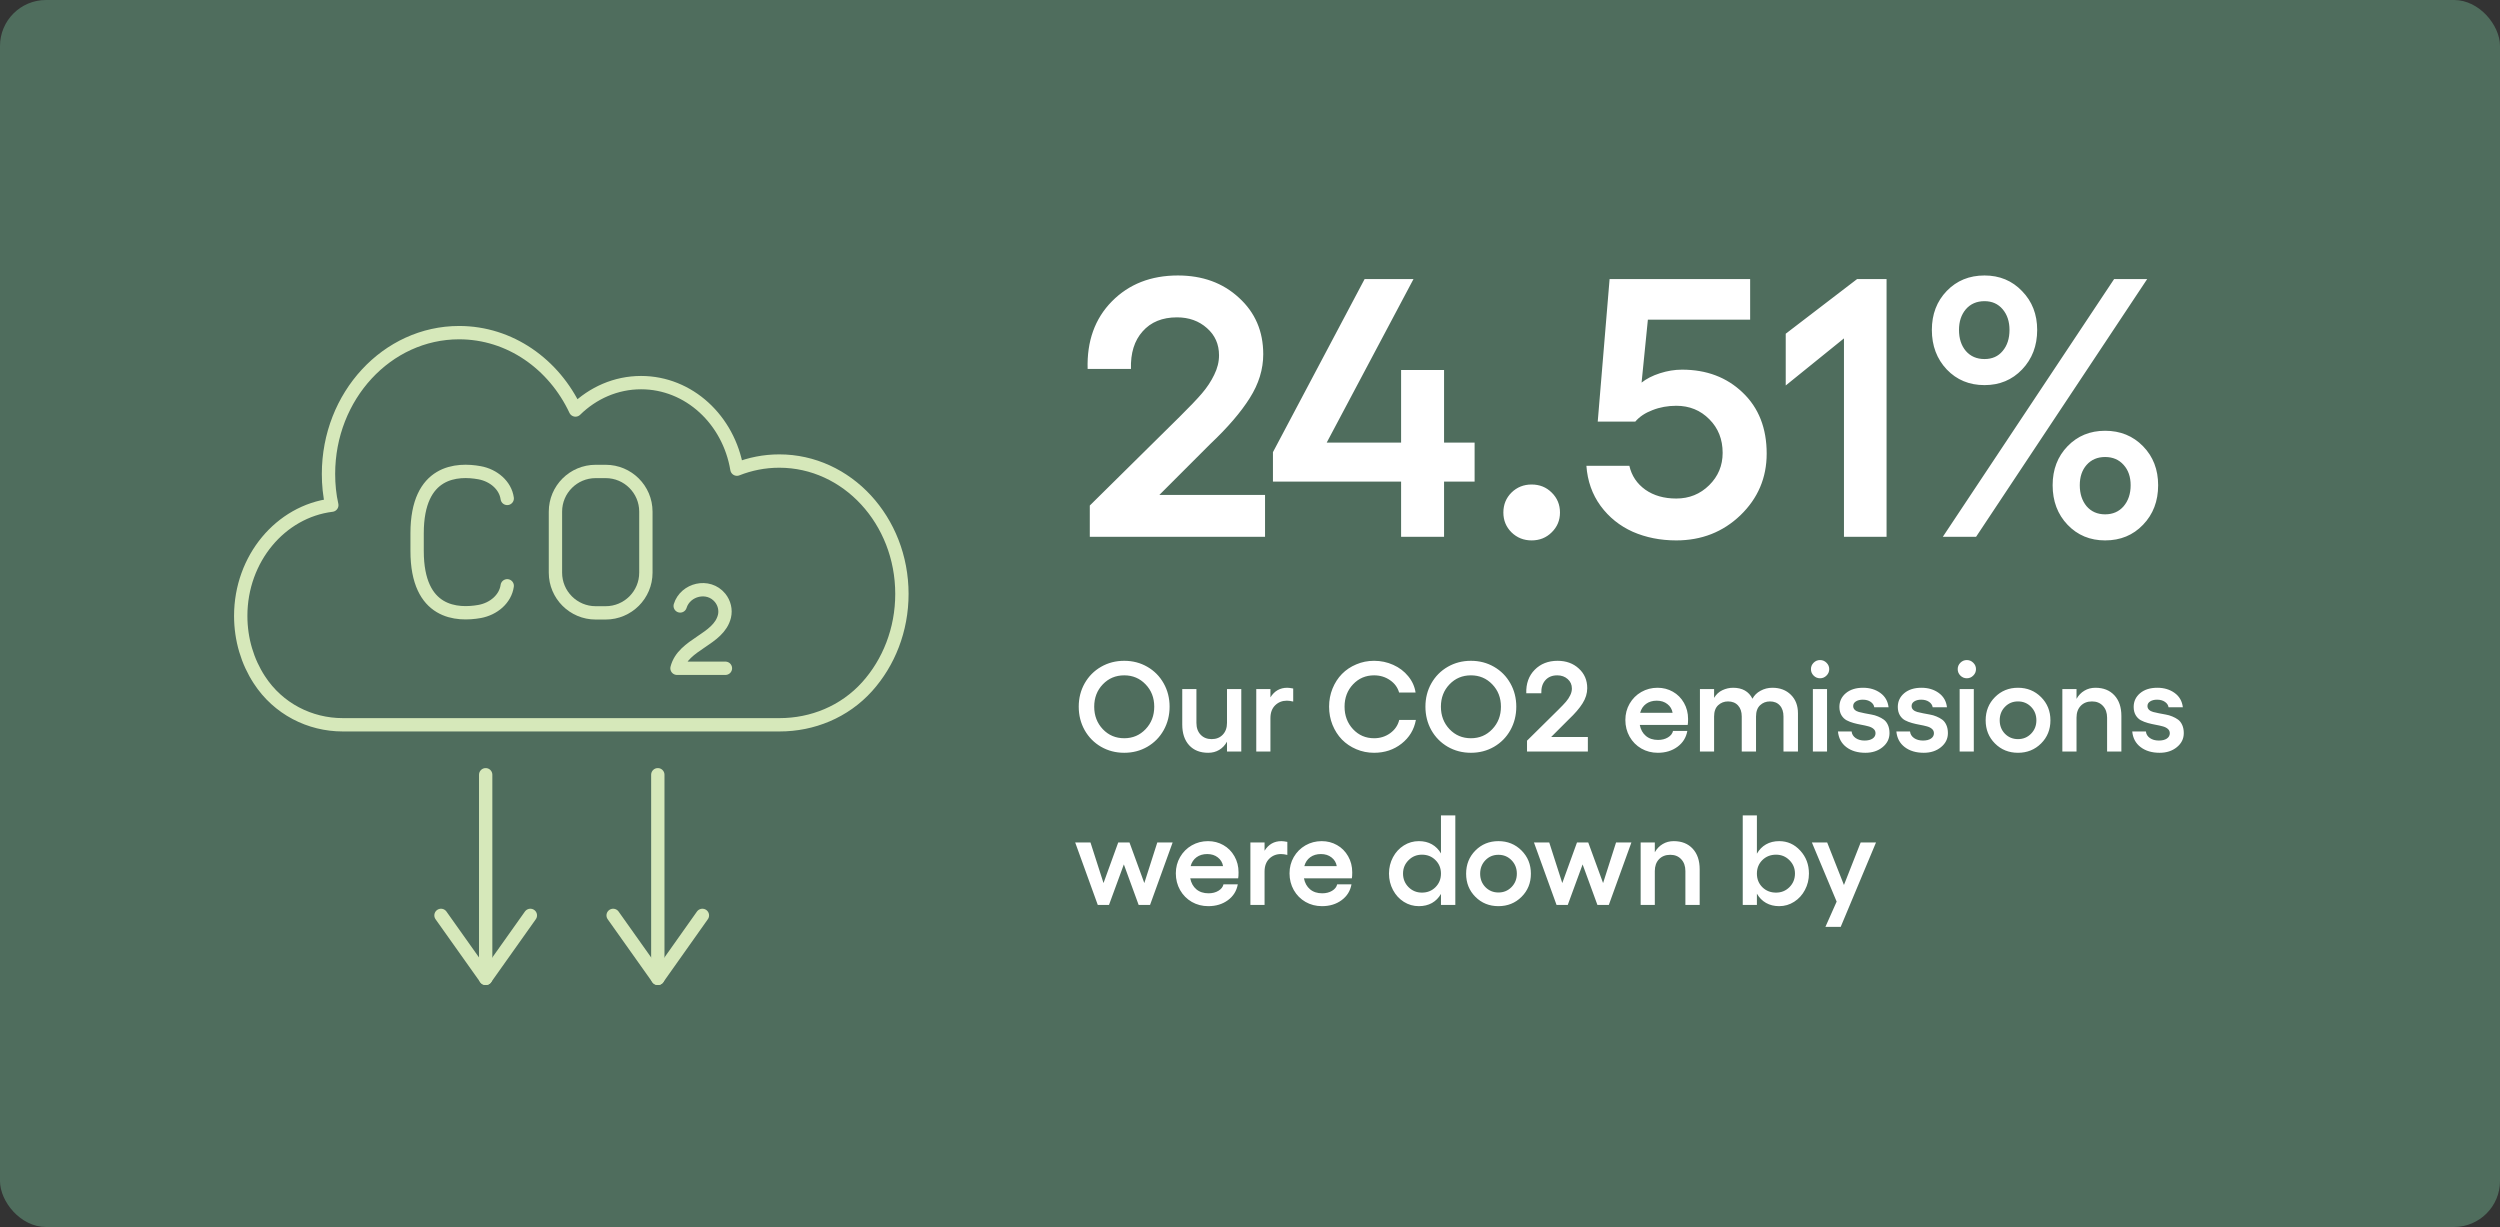
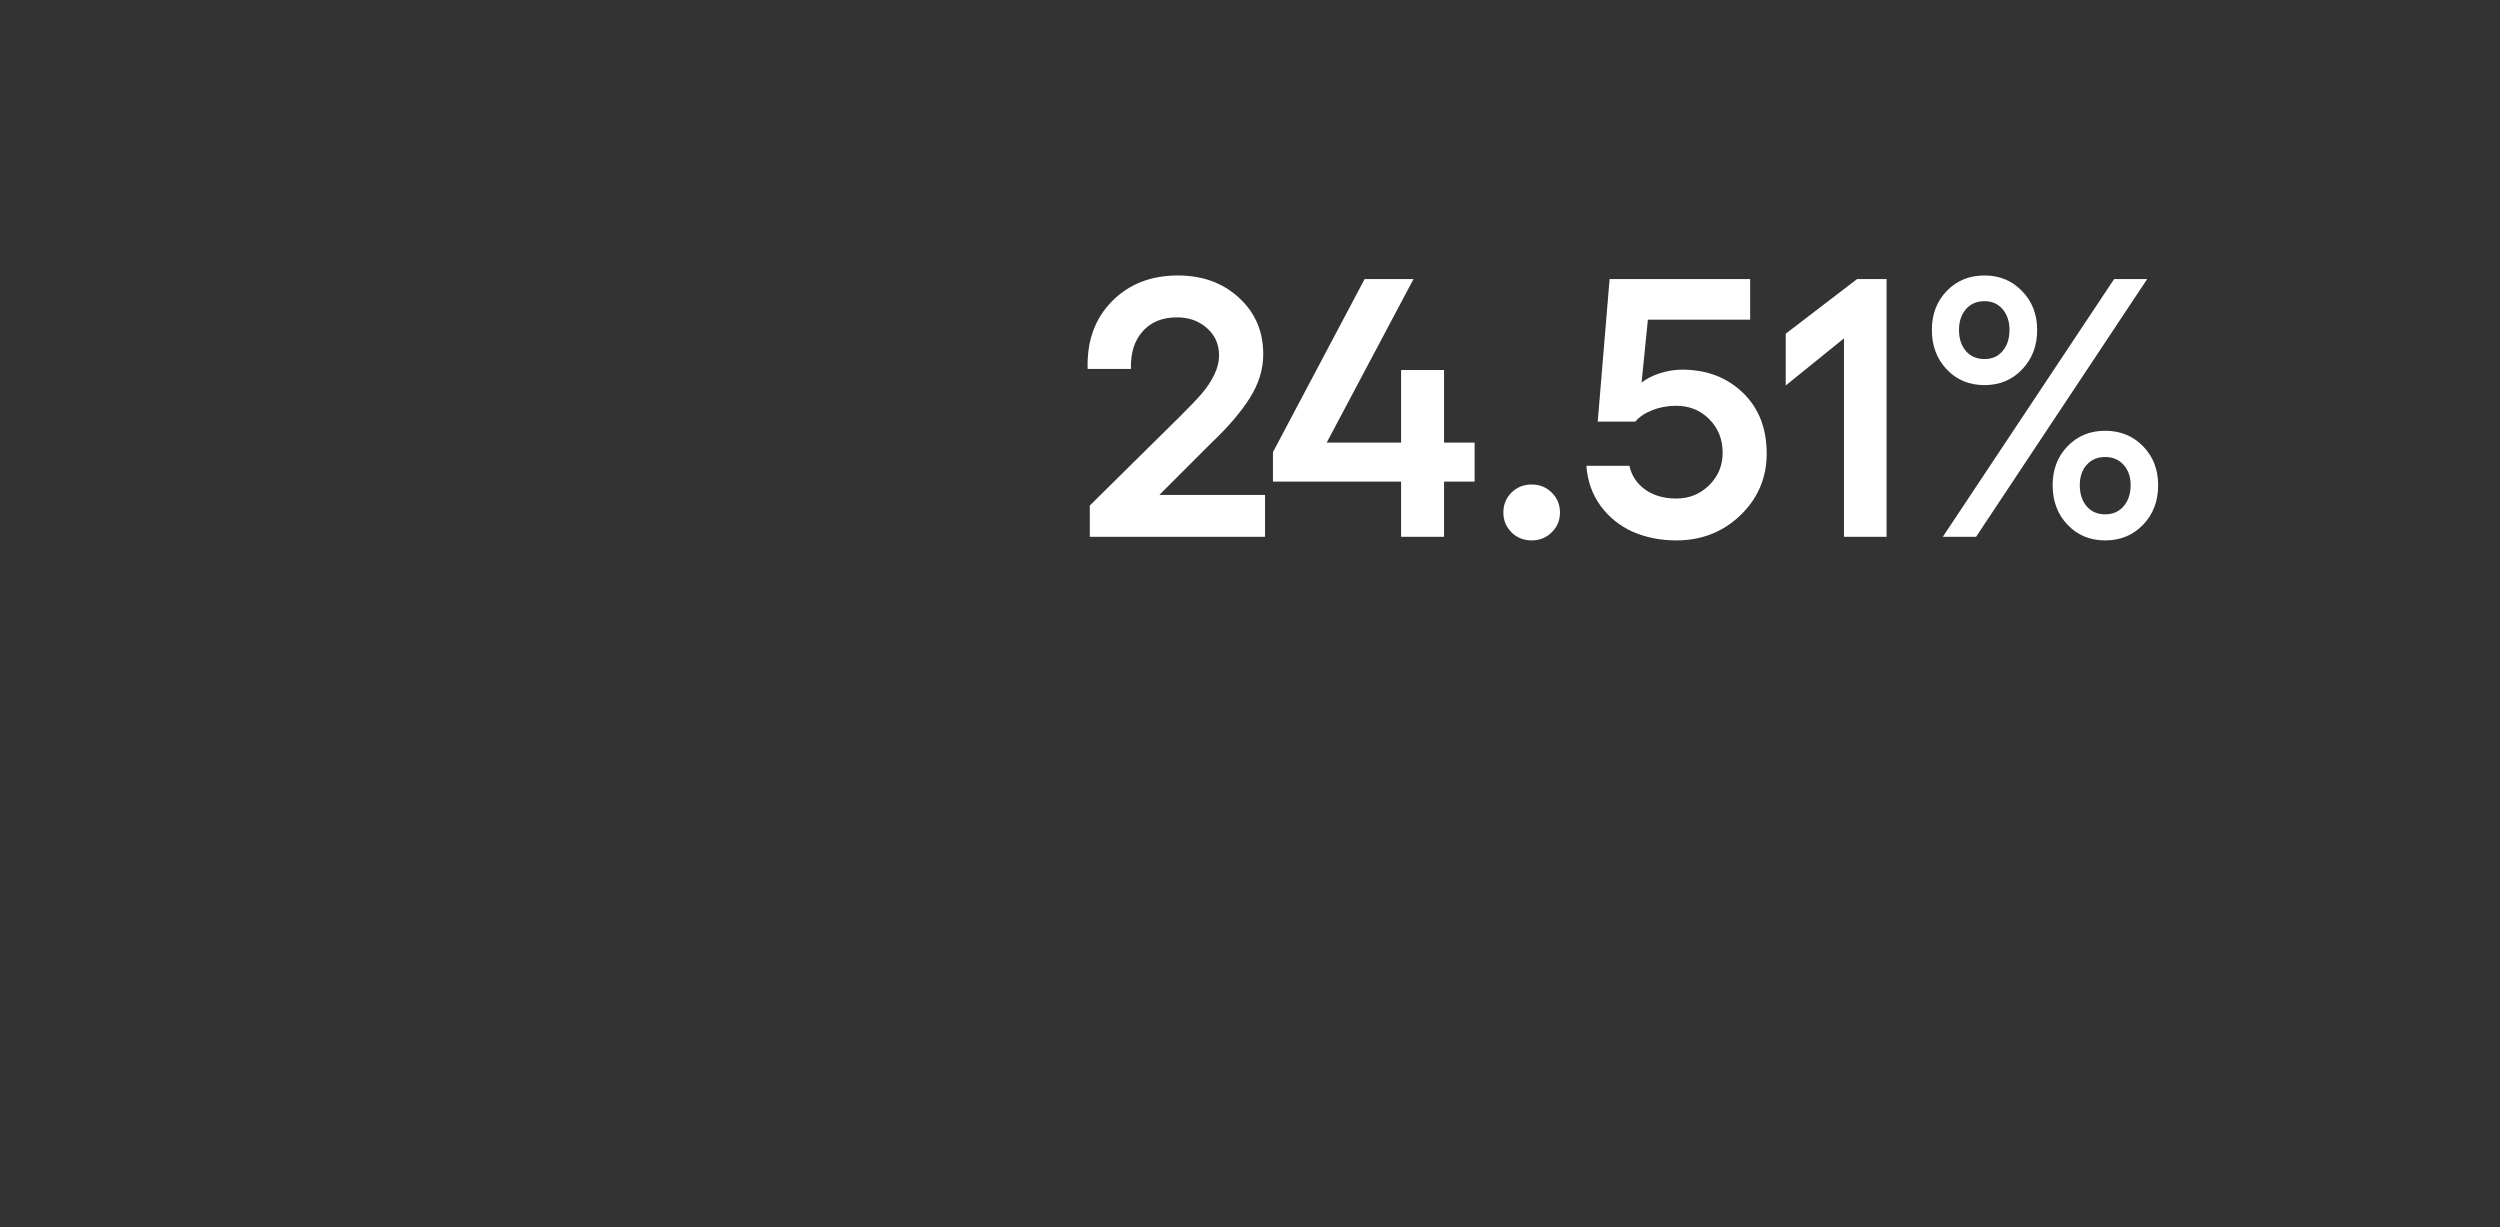
<svg xmlns="http://www.w3.org/2000/svg" width="326" height="160" viewBox="0 0 326 160" fill="none">
  <rect x="0" y="0" width="326" height="160" fill="#333333" stroke="none" />
-   <rect width="326" height="160" rx="6" fill="#4F6D5D" />
-   <path d="M143.58 86.95C144.486 86.429 145.492 86.169 146.599 86.169C147.706 86.169 148.709 86.429 149.61 86.95C150.516 87.471 151.226 88.189 151.742 89.106C152.257 90.018 152.515 91.032 152.515 92.15C152.515 93.272 152.257 94.295 151.742 95.217C151.226 96.134 150.516 96.855 149.61 97.382C148.709 97.902 147.706 98.163 146.599 98.163C145.492 98.163 144.486 97.902 143.58 97.382C142.674 96.855 141.961 96.134 141.44 95.217C140.925 94.295 140.667 93.272 140.667 92.15C140.667 91.032 140.925 90.018 141.44 89.106C141.961 88.189 142.674 87.471 143.58 86.95ZM146.599 88.065C145.487 88.065 144.557 88.455 143.808 89.237C143.06 90.018 142.685 90.989 142.685 92.15C142.685 93.316 143.06 94.295 143.808 95.087C144.557 95.874 145.487 96.267 146.599 96.267C147.706 96.267 148.633 95.874 149.382 95.087C150.136 94.295 150.513 93.316 150.513 92.15C150.513 90.989 150.136 90.018 149.382 89.237C148.633 88.455 147.706 88.065 146.599 88.065ZM160.001 89.855H161.864V98H160.001V96.714C159.74 97.181 159.401 97.539 158.984 97.788C158.566 98.038 158.089 98.163 157.551 98.163C156.499 98.163 155.672 97.837 155.07 97.186C154.468 96.53 154.166 95.629 154.166 94.485V89.855H156.014V94.265C156.014 94.905 156.195 95.418 156.559 95.803C156.922 96.188 157.402 96.381 157.999 96.381C158.601 96.381 159.084 96.188 159.447 95.803C159.816 95.418 160.001 94.905 160.001 94.265V89.855ZM167.861 89.684C168.04 89.684 168.298 89.717 168.634 89.782V91.482C168.319 91.406 168.045 91.368 167.812 91.368C167.199 91.368 166.687 91.572 166.274 91.979C165.867 92.385 165.664 92.942 165.664 93.647V98H163.817V89.855H165.664V90.937C166.179 90.102 166.912 89.684 167.861 89.684ZM179.18 98.163C178.36 98.163 177.587 98.008 176.861 97.699C176.134 97.39 175.51 96.969 174.989 96.438C174.474 95.906 174.064 95.269 173.76 94.525C173.462 93.782 173.313 92.99 173.313 92.15C173.313 91.314 173.462 90.528 173.76 89.79C174.064 89.047 174.474 88.412 174.989 87.886C175.51 87.354 176.134 86.936 176.861 86.633C177.587 86.323 178.36 86.169 179.18 86.169C180.064 86.169 180.896 86.345 181.678 86.698C182.464 87.05 183.115 87.544 183.63 88.179C184.151 88.808 184.471 89.516 184.591 90.302H182.442C182.253 89.641 181.857 89.104 181.254 88.691C180.652 88.274 179.961 88.065 179.18 88.065C178.089 88.065 177.175 88.455 176.437 89.237C175.7 90.018 175.331 90.989 175.331 92.15C175.331 93.316 175.7 94.295 176.437 95.087C177.175 95.874 178.089 96.267 179.18 96.267C179.972 96.267 180.671 96.047 181.279 95.608C181.892 95.163 182.285 94.588 182.459 93.883H184.631C184.398 95.147 183.774 96.177 182.76 96.975C181.751 97.767 180.557 98.163 179.18 98.163ZM188.789 86.95C189.695 86.429 190.702 86.169 191.808 86.169C192.915 86.169 193.918 86.429 194.819 86.95C195.725 87.471 196.435 88.189 196.951 89.106C197.466 90.018 197.724 91.032 197.724 92.15C197.724 93.272 197.466 94.295 196.951 95.217C196.435 96.134 195.725 96.855 194.819 97.382C193.918 97.902 192.915 98.163 191.808 98.163C190.702 98.163 189.695 97.902 188.789 97.382C187.883 96.855 187.17 96.134 186.649 95.217C186.134 94.295 185.876 93.272 185.876 92.15C185.876 91.032 186.134 90.018 186.649 89.106C187.17 88.189 187.883 87.471 188.789 86.95ZM191.808 88.065C190.696 88.065 189.766 88.455 189.017 89.237C188.269 90.018 187.894 90.989 187.894 92.15C187.894 93.316 188.269 94.295 189.017 95.087C189.766 95.874 190.696 96.267 191.808 96.267C192.915 96.267 193.842 95.874 194.591 95.087C195.345 94.295 195.722 93.316 195.722 92.15C195.722 90.989 195.345 90.018 194.591 89.237C193.842 88.455 192.915 88.065 191.808 88.065ZM199.123 98V96.584L203.192 92.564C203.637 92.125 203.973 91.772 204.201 91.507C204.429 91.241 204.613 90.962 204.754 90.669C204.901 90.376 204.974 90.08 204.974 89.782C204.974 89.283 204.792 88.873 204.429 88.553C204.065 88.228 203.612 88.065 203.07 88.065C202.408 88.065 201.89 88.276 201.516 88.699C201.141 89.117 200.965 89.684 200.987 90.4H199.026C198.988 89.141 199.354 88.122 200.124 87.341C200.894 86.559 201.89 86.169 203.11 86.169C204.228 86.169 205.15 86.505 205.877 87.178C206.609 87.845 206.975 88.697 206.975 89.733C206.975 90.416 206.772 91.078 206.365 91.718C205.964 92.358 205.367 93.053 204.575 93.801L202.272 96.104H207.057V98H199.123ZM220.125 93.752C220.125 94.127 220.109 94.387 220.076 94.534H213.827C213.946 95.141 214.212 95.619 214.624 95.966C215.037 96.313 215.565 96.487 216.211 96.487C216.71 96.487 217.139 96.378 217.497 96.161C217.86 95.944 218.082 95.662 218.164 95.315H220.027C219.875 96.172 219.447 96.861 218.742 97.382C218.036 97.902 217.182 98.163 216.178 98.163C215.392 98.163 214.676 97.978 214.03 97.609C213.385 97.235 212.875 96.72 212.501 96.063C212.132 95.407 211.947 94.68 211.947 93.883C211.947 93.107 212.132 92.399 212.501 91.759C212.875 91.113 213.382 90.606 214.022 90.237C214.668 89.868 215.376 89.684 216.146 89.684C216.873 89.684 217.537 89.855 218.139 90.197C218.747 90.538 219.23 91.024 219.588 91.653C219.946 92.277 220.125 92.977 220.125 93.752ZM213.876 92.947H218.107C218.026 92.475 217.798 92.095 217.423 91.808C217.055 91.515 216.593 91.368 216.04 91.368C215.492 91.368 215.028 91.507 214.649 91.783C214.269 92.06 214.011 92.448 213.876 92.947ZM231.118 89.684C232.111 89.684 232.913 89.988 233.526 90.595C234.145 91.198 234.454 92.006 234.454 93.02V98H232.566V93.435C232.566 92.822 232.409 92.342 232.094 91.995C231.78 91.642 231.348 91.466 230.801 91.466C230.296 91.466 229.868 91.632 229.515 91.962C229.162 92.293 228.986 92.784 228.986 93.435V98H227.123V93.435C227.123 92.822 226.963 92.342 226.643 91.995C226.323 91.642 225.886 91.466 225.333 91.466C224.833 91.466 224.405 91.632 224.047 91.962C223.694 92.293 223.518 92.784 223.518 93.435V98H221.671V89.855H223.518V91.002C223.795 90.541 224.155 90.207 224.6 90.001C225.05 89.79 225.517 89.684 226 89.684C227.199 89.684 228.039 90.161 228.522 91.116C228.75 90.677 229.1 90.329 229.572 90.075C230.044 89.814 230.559 89.684 231.118 89.684ZM236.496 86.421C236.73 86.188 237.009 86.071 237.335 86.071C237.66 86.071 237.939 86.188 238.173 86.421C238.411 86.654 238.531 86.931 238.531 87.251C238.531 87.582 238.411 87.864 238.173 88.097C237.939 88.331 237.66 88.447 237.335 88.447C237.009 88.447 236.73 88.331 236.496 88.097C236.263 87.864 236.147 87.582 236.147 87.251C236.147 86.931 236.263 86.654 236.496 86.421ZM236.399 89.855H238.246V98H236.399V89.855ZM243.242 98.163C242.233 98.163 241.406 97.916 240.76 97.422C240.115 96.929 239.751 96.248 239.67 95.38H241.452C241.484 95.733 241.658 96.02 241.973 96.242C242.287 96.459 242.675 96.568 243.136 96.568C243.581 96.568 243.931 96.481 244.186 96.308C244.441 96.134 244.568 95.903 244.568 95.616C244.568 95.383 244.482 95.193 244.308 95.046C244.134 94.894 243.909 94.783 243.633 94.713C243.356 94.637 243.049 94.569 242.713 94.509C242.382 94.45 242.049 94.374 241.712 94.281C241.376 94.189 241.069 94.07 240.793 93.923C240.516 93.772 240.291 93.549 240.117 93.256C239.944 92.958 239.857 92.6 239.857 92.182C239.857 91.461 240.136 90.864 240.695 90.392C241.259 89.92 242.008 89.684 242.941 89.684C243.82 89.684 244.571 89.909 245.195 90.359C245.819 90.81 246.177 91.433 246.269 92.231H244.406C244.362 91.943 244.205 91.707 243.934 91.523C243.662 91.333 243.321 91.238 242.908 91.238C242.54 91.238 242.238 91.314 242.005 91.466C241.772 91.612 241.655 91.813 241.655 92.068C241.655 92.263 241.723 92.426 241.859 92.556C241.994 92.687 242.173 92.781 242.396 92.841C242.618 92.895 242.87 92.952 243.153 93.012C243.435 93.072 243.725 93.126 244.023 93.175C244.322 93.224 244.612 93.308 244.894 93.427C245.176 93.541 245.428 93.679 245.651 93.842C245.873 94.005 246.052 94.238 246.188 94.542C246.323 94.84 246.391 95.193 246.391 95.6C246.391 96.332 246.09 96.942 245.488 97.43C244.891 97.919 244.143 98.163 243.242 98.163ZM250.858 98.163C249.849 98.163 249.022 97.916 248.376 97.422C247.731 96.929 247.367 96.248 247.286 95.38H249.068C249.101 95.733 249.274 96.02 249.589 96.242C249.903 96.459 250.291 96.568 250.752 96.568C251.197 96.568 251.547 96.481 251.802 96.308C252.057 96.134 252.185 95.903 252.185 95.616C252.185 95.383 252.098 95.193 251.924 95.046C251.751 94.894 251.525 94.783 251.249 94.713C250.972 94.637 250.666 94.569 250.329 94.509C249.998 94.45 249.665 94.374 249.328 94.281C248.992 94.189 248.686 94.07 248.409 93.923C248.132 93.772 247.907 93.549 247.734 93.256C247.56 92.958 247.473 92.6 247.473 92.182C247.473 91.461 247.753 90.864 248.311 90.392C248.876 89.92 249.624 89.684 250.557 89.684C251.436 89.684 252.187 89.909 252.811 90.359C253.435 90.81 253.793 91.433 253.885 92.231H252.022C251.978 91.943 251.821 91.707 251.55 91.523C251.279 91.333 250.937 91.238 250.525 91.238C250.156 91.238 249.855 91.314 249.621 91.466C249.388 91.612 249.272 91.813 249.272 92.068C249.272 92.263 249.339 92.426 249.475 92.556C249.611 92.687 249.79 92.781 250.012 92.841C250.234 92.895 250.487 92.952 250.769 93.012C251.051 93.072 251.341 93.126 251.639 93.175C251.938 93.224 252.228 93.308 252.51 93.427C252.792 93.541 253.044 93.679 253.267 93.842C253.489 94.005 253.668 94.238 253.804 94.542C253.939 94.84 254.007 95.193 254.007 95.6C254.007 96.332 253.706 96.942 253.104 97.43C252.507 97.919 251.759 98.163 250.858 98.163ZM255.635 86.421C255.868 86.188 256.147 86.071 256.473 86.071C256.798 86.071 257.078 86.188 257.311 86.421C257.55 86.654 257.669 86.931 257.669 87.251C257.669 87.582 257.55 87.864 257.311 88.097C257.078 88.331 256.798 88.447 256.473 88.447C256.147 88.447 255.868 88.331 255.635 88.097C255.401 87.864 255.285 87.582 255.285 87.251C255.285 86.931 255.401 86.654 255.635 86.421ZM255.537 89.855H257.384V98H255.537V89.855ZM260.143 90.905C260.951 90.091 261.952 89.684 263.145 89.684C264.338 89.684 265.342 90.091 266.156 90.905C266.969 91.718 267.376 92.727 267.376 93.931C267.376 95.136 266.969 96.142 266.156 96.95C265.342 97.759 264.338 98.163 263.145 98.163C261.952 98.163 260.951 97.759 260.143 96.95C259.334 96.142 258.93 95.136 258.93 93.931C258.93 92.727 259.334 91.718 260.143 90.905ZM264.854 92.174C264.393 91.702 263.823 91.466 263.145 91.466C262.467 91.466 261.9 91.702 261.444 92.174C260.989 92.646 260.761 93.232 260.761 93.931C260.761 94.626 260.989 95.209 261.444 95.681C261.906 96.147 262.472 96.381 263.145 96.381C263.823 96.381 264.393 96.145 264.854 95.673C265.315 95.201 265.545 94.62 265.545 93.931C265.545 93.232 265.315 92.646 264.854 92.174ZM273.243 89.684C274.285 89.684 275.109 90.012 275.717 90.669C276.324 91.325 276.628 92.22 276.628 93.354V98H274.765V93.582C274.765 92.942 274.583 92.429 274.22 92.044C273.861 91.659 273.387 91.466 272.796 91.466C272.183 91.466 271.692 91.659 271.323 92.044C270.959 92.429 270.778 92.942 270.778 93.582V98H268.93V89.855H270.778V91.132C271.038 90.671 271.38 90.316 271.803 90.066C272.226 89.811 272.706 89.684 273.243 89.684ZM281.616 98.163C280.607 98.163 279.78 97.916 279.134 97.422C278.489 96.929 278.125 96.248 278.044 95.38H279.826C279.858 95.733 280.032 96.02 280.347 96.242C280.661 96.459 281.049 96.568 281.51 96.568C281.955 96.568 282.305 96.481 282.56 96.308C282.815 96.134 282.942 95.903 282.942 95.616C282.942 95.383 282.856 95.193 282.682 95.046C282.508 94.894 282.283 94.783 282.007 94.713C281.73 94.637 281.423 94.569 281.087 94.509C280.756 94.45 280.423 94.374 280.086 94.281C279.75 94.189 279.443 94.07 279.167 93.923C278.89 93.772 278.665 93.549 278.491 93.256C278.318 92.958 278.231 92.6 278.231 92.182C278.231 91.461 278.51 90.864 279.069 90.392C279.633 89.92 280.382 89.684 281.315 89.684C282.194 89.684 282.945 89.909 283.569 90.359C284.193 90.81 284.551 91.433 284.643 92.231H282.78C282.736 91.943 282.579 91.707 282.308 91.523C282.036 91.333 281.695 91.238 281.282 91.238C280.914 91.238 280.612 91.314 280.379 91.466C280.146 91.612 280.029 91.813 280.029 92.068C280.029 92.263 280.097 92.426 280.233 92.556C280.368 92.687 280.547 92.781 280.77 92.841C280.992 92.895 281.244 92.952 281.527 93.012C281.809 93.072 282.099 93.126 282.397 93.175C282.696 93.224 282.986 93.308 283.268 93.427C283.55 93.541 283.802 93.679 284.025 93.842C284.247 94.005 284.426 94.238 284.562 94.542C284.697 94.84 284.765 95.193 284.765 95.6C284.765 96.332 284.464 96.942 283.862 97.43C283.265 97.919 282.517 98.163 281.616 98.163ZM143.149 118L140.203 109.855H142.197L143.898 115.152L145.818 109.855H147.283L149.219 115.152L150.912 109.855H152.913L149.968 118H148.479L146.55 112.719L144.614 118H143.149ZM161.506 113.752C161.506 114.127 161.49 114.387 161.457 114.534H155.208C155.327 115.141 155.593 115.619 156.005 115.966C156.418 116.313 156.947 116.487 157.592 116.487C158.091 116.487 158.52 116.378 158.878 116.161C159.241 115.944 159.464 115.662 159.545 115.315H161.408C161.257 116.172 160.828 116.861 160.123 117.382C159.418 117.902 158.563 118.163 157.56 118.163C156.773 118.163 156.057 117.978 155.411 117.609C154.766 117.235 154.256 116.72 153.882 116.063C153.513 115.407 153.328 114.68 153.328 113.883C153.328 113.107 153.513 112.399 153.882 111.759C154.256 111.113 154.763 110.606 155.403 110.237C156.049 109.868 156.757 109.684 157.527 109.684C158.254 109.684 158.918 109.855 159.521 110.197C160.128 110.538 160.611 111.024 160.969 111.653C161.327 112.277 161.506 112.977 161.506 113.752ZM155.257 112.947H159.488C159.407 112.475 159.179 112.095 158.805 111.808C158.436 111.515 157.975 111.368 157.421 111.368C156.873 111.368 156.41 111.507 156.03 111.783C155.65 112.06 155.392 112.448 155.257 112.947ZM167.096 109.684C167.275 109.684 167.533 109.717 167.869 109.782V111.482C167.555 111.406 167.281 111.368 167.047 111.368C166.434 111.368 165.922 111.572 165.509 111.979C165.103 112.385 164.899 112.942 164.899 113.647V118H163.052V109.855H164.899V110.937C165.415 110.102 166.147 109.684 167.096 109.684ZM176.332 113.752C176.332 114.127 176.315 114.387 176.283 114.534H170.034C170.153 115.141 170.419 115.619 170.831 115.966C171.243 116.313 171.772 116.487 172.418 116.487C172.917 116.487 173.345 116.378 173.703 116.161C174.067 115.944 174.289 115.662 174.371 115.315H176.234C176.082 116.172 175.654 116.861 174.948 117.382C174.243 117.902 173.389 118.163 172.385 118.163C171.599 118.163 170.883 117.978 170.237 117.609C169.591 117.235 169.082 116.72 168.707 116.063C168.338 115.407 168.154 114.68 168.154 113.883C168.154 113.107 168.338 112.399 168.707 111.759C169.082 111.113 169.589 110.606 170.229 110.237C170.874 109.868 171.582 109.684 172.353 109.684C173.08 109.684 173.744 109.855 174.346 110.197C174.954 110.538 175.437 111.024 175.795 111.653C176.153 112.277 176.332 112.977 176.332 113.752ZM170.082 112.947H174.314C174.232 112.475 174.004 112.095 173.63 111.808C173.261 111.515 172.8 111.368 172.247 111.368C171.699 111.368 171.235 111.507 170.855 111.783C170.476 112.06 170.218 112.448 170.082 112.947ZM187.902 106.332H189.774V118H187.902V116.568C187.604 117.083 187.211 117.479 186.723 117.756C186.234 118.027 185.667 118.163 185.022 118.163C184.311 118.163 183.658 117.976 183.061 117.601C182.464 117.222 181.992 116.706 181.645 116.055C181.298 115.399 181.124 114.686 181.124 113.915C181.124 113.145 181.298 112.434 181.645 111.783C181.992 111.132 182.464 110.62 183.061 110.245C183.658 109.871 184.311 109.684 185.022 109.684C185.667 109.684 186.234 109.822 186.723 110.099C187.211 110.376 187.604 110.772 187.902 111.287V106.332ZM185.421 116.397C186.126 116.397 186.714 116.161 187.186 115.689C187.664 115.212 187.902 114.62 187.902 113.915C187.902 113.215 187.664 112.63 187.186 112.158C186.714 111.686 186.126 111.45 185.421 111.45C184.732 111.45 184.149 111.691 183.671 112.174C183.194 112.651 182.955 113.232 182.955 113.915C182.955 114.61 183.194 115.198 183.671 115.681C184.149 116.158 184.732 116.397 185.421 116.397ZM192.394 110.905C193.202 110.091 194.203 109.684 195.397 109.684C196.59 109.684 197.594 110.091 198.407 110.905C199.221 111.718 199.628 112.727 199.628 113.932C199.628 115.136 199.221 116.142 198.407 116.95C197.594 117.759 196.59 118.163 195.397 118.163C194.203 118.163 193.202 117.759 192.394 116.95C191.586 116.142 191.182 115.136 191.182 113.932C191.182 112.727 191.586 111.718 192.394 110.905ZM197.105 112.174C196.644 111.702 196.075 111.466 195.397 111.466C194.718 111.466 194.152 111.702 193.696 112.174C193.24 112.646 193.012 113.232 193.012 113.932C193.012 114.626 193.24 115.209 193.696 115.681C194.157 116.147 194.724 116.381 195.397 116.381C196.075 116.381 196.644 116.145 197.105 115.673C197.566 115.201 197.797 114.62 197.797 113.932C197.797 113.232 197.566 112.646 197.105 112.174ZM202.972 118L200.027 109.855H202.02L203.721 115.152L205.641 109.855H207.106L209.042 115.152L210.735 109.855H212.736L209.791 118H208.302L206.373 112.719L204.437 118H202.972ZM218.253 109.684C219.295 109.684 220.119 110.012 220.727 110.669C221.335 111.325 221.638 112.22 221.638 113.354V118H219.775V113.582C219.775 112.942 219.593 112.429 219.23 112.044C218.872 111.659 218.397 111.466 217.806 111.466C217.193 111.466 216.702 111.659 216.333 112.044C215.97 112.429 215.788 112.942 215.788 113.582V118H213.941V109.855H215.788V111.132C216.048 110.671 216.39 110.316 216.813 110.066C217.236 109.811 217.716 109.684 218.253 109.684ZM232.005 109.684C233.084 109.684 234.001 110.096 234.755 110.921C235.509 111.74 235.886 112.738 235.886 113.915C235.886 114.686 235.713 115.396 235.365 116.047C235.024 116.698 234.554 117.213 233.958 117.593C233.366 117.973 232.715 118.163 232.005 118.163C231.354 118.163 230.782 118.022 230.288 117.74C229.794 117.458 229.398 117.056 229.1 116.535V118H227.253V106.332H229.1V111.32C229.398 110.793 229.794 110.389 230.288 110.107C230.782 109.825 231.354 109.684 232.005 109.684ZM231.598 116.397C232.287 116.397 232.87 116.158 233.347 115.681C233.825 115.198 234.064 114.61 234.064 113.915C234.064 113.232 233.825 112.651 233.347 112.174C232.87 111.691 232.287 111.45 231.598 111.45C230.882 111.45 230.285 111.686 229.808 112.158C229.336 112.63 229.1 113.215 229.1 113.915C229.1 114.626 229.336 115.217 229.808 115.689C230.285 116.161 230.882 116.397 231.598 116.397ZM242.632 109.855H244.633L240.028 120.864H238.034L239.499 117.569L236.269 109.855H238.262L240.451 115.404L242.632 109.855Z" fill="white" />
  <path d="M142.109 70V65.922L153.828 54.344C155.109 53.078 156.078 52.062 156.734 51.297C157.391 50.531 157.922 49.727 158.328 48.883C158.75 48.039 158.961 47.188 158.961 46.328C158.961 44.891 158.438 43.711 157.391 42.789C156.344 41.852 155.039 41.383 153.477 41.383C151.57 41.383 150.078 41.992 149 43.211C147.922 44.414 147.414 46.047 147.477 48.109H141.828C141.719 44.484 142.773 41.547 144.992 39.297C147.211 37.047 150.078 35.922 153.594 35.922C156.812 35.922 159.469 36.891 161.562 38.828C163.672 40.75 164.727 43.203 164.727 46.188C164.727 48.156 164.141 50.062 162.969 51.906C161.812 53.75 160.094 55.75 157.812 57.906L151.18 64.539H164.961V70H142.109ZM192.289 57.719V62.805H188.305V70H182.703V62.805H165.992V58.961L177.945 36.391H184.32L173 57.719H182.703V48.25H188.305V57.719H192.289ZM199.719 70.469C198.688 70.469 197.812 70.117 197.094 69.414C196.391 68.711 196.039 67.852 196.039 66.836C196.039 65.805 196.391 64.938 197.094 64.234C197.812 63.531 198.688 63.18 199.719 63.18C200.766 63.18 201.641 63.531 202.344 64.234C203.062 64.938 203.422 65.805 203.422 66.836C203.422 67.852 203.062 68.711 202.344 69.414C201.641 70.117 200.766 70.469 199.719 70.469ZM218.586 70.469C216.523 70.469 214.633 70.094 212.914 69.344C211.211 68.578 209.812 67.453 208.719 65.969C207.625 64.469 207.008 62.727 206.867 60.742H212.469C212.766 62.039 213.461 63.078 214.555 63.859C215.648 64.625 216.992 65.008 218.586 65.008C220.273 65.008 221.703 64.43 222.875 63.273C224.047 62.117 224.633 60.711 224.633 59.055C224.633 57.289 224.055 55.828 222.898 54.672C221.742 53.5 220.305 52.914 218.586 52.914C217.477 52.914 216.445 53.102 215.492 53.477C214.539 53.836 213.789 54.336 213.242 54.977H208.344L209.891 36.391H228.219V41.688H214.883L214.062 49.891C214.688 49.391 215.484 48.984 216.453 48.672C217.422 48.359 218.383 48.203 219.336 48.203C222.539 48.203 225.18 49.203 227.258 51.203C229.336 53.188 230.375 55.836 230.375 59.148C230.375 62.305 229.234 64.984 226.953 67.188C224.672 69.375 221.883 70.469 218.586 70.469ZM246.008 36.391V70H240.453V44.125L232.859 50.266V43.516L242.164 36.391H246.008ZM265.648 43.023C265.648 45.086 264.992 46.805 263.68 48.18C262.383 49.539 260.75 50.219 258.781 50.219C256.797 50.219 255.156 49.539 253.859 48.18C252.562 46.805 251.914 45.086 251.914 43.023C251.914 40.977 252.562 39.281 253.859 37.938C255.156 36.594 256.797 35.922 258.781 35.922C260.75 35.922 262.383 36.602 263.68 37.961C264.992 39.305 265.648 40.992 265.648 43.023ZM275.68 36.391H279.992L257.68 70H253.344L275.68 36.391ZM262.039 43.023C262.039 41.93 261.742 41.031 261.148 40.328C260.555 39.625 259.766 39.273 258.781 39.273C257.766 39.273 256.953 39.625 256.344 40.328C255.75 41.031 255.453 41.93 255.453 43.023C255.453 44.148 255.75 45.062 256.344 45.766C256.953 46.469 257.766 46.82 258.781 46.82C259.781 46.82 260.57 46.469 261.148 45.766C261.742 45.062 262.039 44.148 262.039 43.023ZM281.422 63.273C281.422 65.352 280.766 67.07 279.453 68.43C278.156 69.789 276.508 70.469 274.508 70.469C272.539 70.469 270.906 69.789 269.609 68.43C268.312 67.07 267.664 65.352 267.664 63.273C267.664 61.227 268.312 59.531 269.609 58.188C270.906 56.844 272.539 56.172 274.508 56.172C276.492 56.172 278.141 56.844 279.453 58.188C280.766 59.531 281.422 61.227 281.422 63.273ZM277.836 63.273C277.836 62.18 277.531 61.297 276.922 60.625C276.312 59.938 275.508 59.594 274.508 59.594C273.508 59.594 272.703 59.938 272.094 60.625C271.5 61.297 271.203 62.18 271.203 63.273C271.203 64.383 271.5 65.297 272.094 66.016C272.703 66.719 273.508 67.07 274.508 67.07C275.508 67.07 276.312 66.719 276.922 66.016C277.531 65.297 277.836 64.383 277.836 63.273Z" fill="white" />
  <g clip-path="url(#clip0_1456_16125)">
    <path d="M91.593 119.367L85.78 127.579L79.953 119.367" stroke="#D6E8BA" stroke-width="1.739" stroke-linecap="round" stroke-linejoin="round" />
    <path d="M85.779 127.581V101.027" stroke="#D6E8BA" stroke-width="1.739" stroke-linecap="round" stroke-linejoin="round" />
    <path d="M69.159 119.367L63.333 127.579L57.506 119.367" stroke="#D6E8BA" stroke-width="1.739" stroke-linecap="round" stroke-linejoin="round" />
    <path d="M63.332 127.581V101.027" stroke="#D6E8BA" stroke-width="1.739" stroke-linecap="round" stroke-linejoin="round" />
-     <path d="M66.141 76.389C65.905 78.098 64.375 79.404 62.54 79.737C59.661 80.251 54.391 80.085 54.391 71.845V69.538C54.391 61.285 59.675 61.118 62.54 61.646C64.361 61.979 65.905 63.285 66.141 64.995" stroke="#D6E8BA" stroke-width="1.739" stroke-linecap="round" stroke-linejoin="round" />
    <path d="M78.98 61.478H77.672C74.777 61.478 72.43 63.824 72.43 66.717V74.679C72.43 77.572 74.777 79.918 77.672 79.918H78.98C81.875 79.918 84.222 77.572 84.222 74.679V66.717C84.222 63.824 81.875 61.478 78.98 61.478Z" stroke="#D6E8BA" stroke-width="1.739" stroke-linecap="round" stroke-linejoin="round" />
-     <path d="M88.698 79.014C89.366 76.846 92.37 76.096 93.899 77.958C94.456 78.639 94.664 79.542 94.469 80.362C93.719 83.446 89.088 83.961 88.281 87.143H94.595" stroke="#D6E8BA" stroke-width="1.739" stroke-linecap="round" stroke-linejoin="round" />
    <path d="M96.096 61.177C97.821 60.496 99.67 60.121 101.617 60.121C110.462 60.121 117.609 67.874 117.609 77.448C117.609 82.145 115.885 86.411 113.076 89.537C110.1 92.844 105.914 94.512 101.673 94.512H44.685C40.416 94.512 36.272 92.441 33.81 88.634C32.281 86.286 31.391 83.409 31.391 80.311C31.391 72.849 36.592 66.693 43.267 65.873C42.974 64.567 42.836 63.192 42.836 61.802C42.836 51.631 50.47 43.377 59.871 43.377C66.49 43.377 72.233 47.476 75.042 53.465C77.309 51.242 80.313 49.894 83.595 49.894C89.839 49.894 95.026 54.757 96.096 61.177Z" stroke="#D6E8BA" stroke-width="1.739" stroke-linecap="round" stroke-linejoin="round" />
  </g>
  <defs>
    <clipPath id="clip0_1456_16125">
-       <rect width="89" height="86.971" fill="white" transform="translate(30 42)" />
-     </clipPath>
+       </clipPath>
  </defs>
</svg>